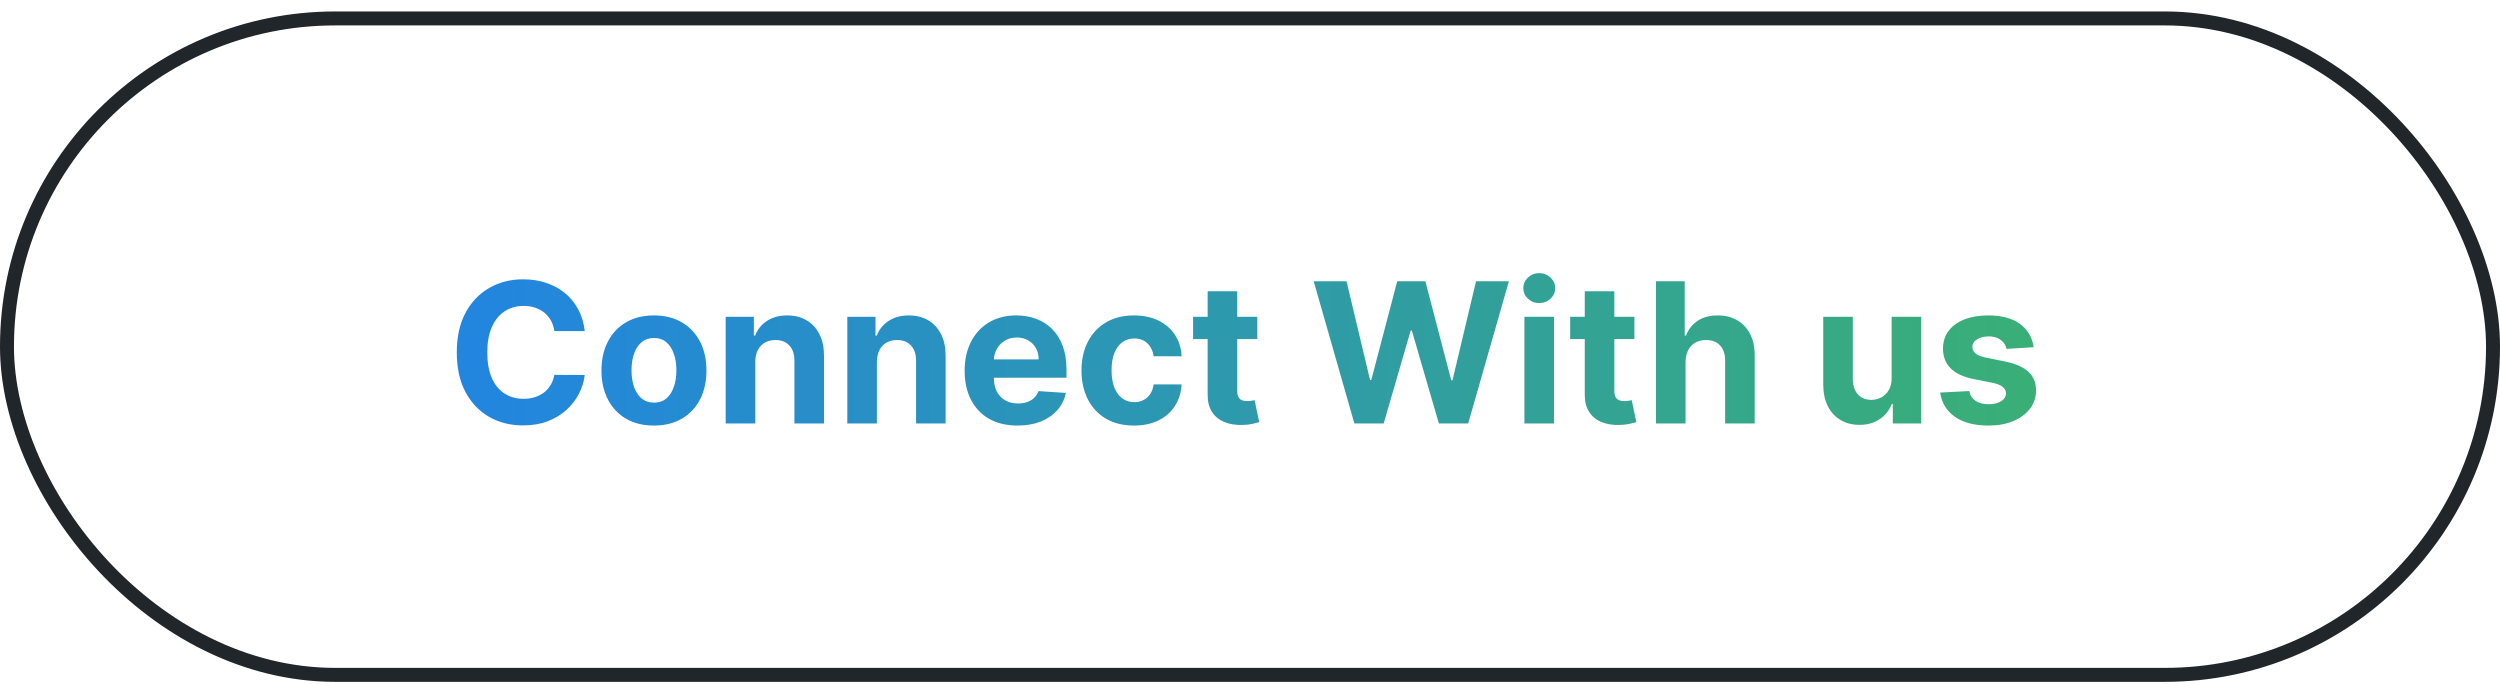
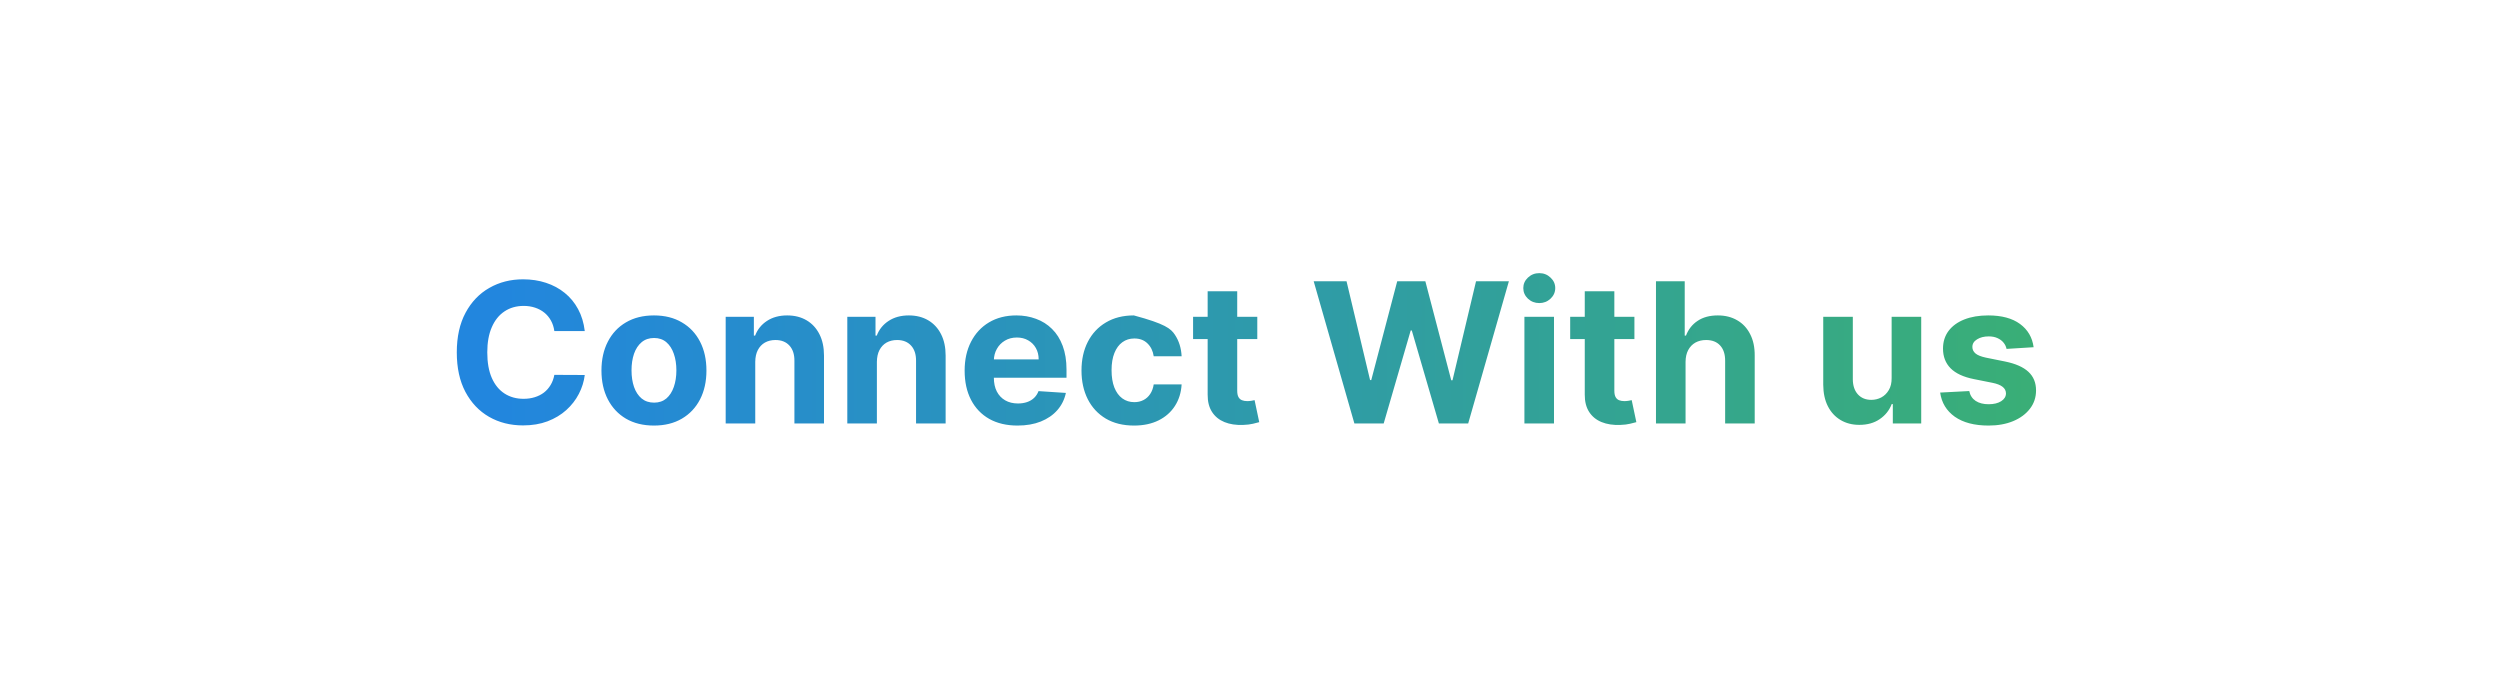
<svg xmlns="http://www.w3.org/2000/svg" width="179" height="49" viewBox="0 0 179 49" fill="none">
-   <rect x="0.5" y="1.32" width="178" height="47" rx="23.5" stroke="#21262B" />
-   <path d="M41.869 23.703H39.691C39.651 23.421 39.57 23.171 39.447 22.952C39.325 22.73 39.167 22.541 38.975 22.386C38.783 22.23 38.561 22.111 38.309 22.028C38.06 21.945 37.79 21.903 37.499 21.903C36.972 21.903 36.513 22.034 36.121 22.296C35.73 22.555 35.427 22.933 35.212 23.43C34.996 23.924 34.889 24.523 34.889 25.229C34.889 25.955 34.996 26.565 35.212 27.059C35.43 27.553 35.735 27.926 36.126 28.178C36.517 28.43 36.97 28.555 37.484 28.555C37.772 28.555 38.039 28.517 38.284 28.441C38.533 28.365 38.753 28.254 38.945 28.108C39.138 27.959 39.297 27.778 39.423 27.566C39.552 27.354 39.641 27.112 39.691 26.84L41.869 26.85C41.812 27.317 41.671 27.768 41.446 28.202C41.224 28.633 40.924 29.019 40.546 29.361C40.172 29.699 39.724 29.967 39.204 30.166C38.687 30.362 38.102 30.459 37.449 30.459C36.541 30.459 35.729 30.254 35.013 29.843C34.3 29.432 33.737 28.837 33.322 28.058C32.911 27.279 32.706 26.336 32.706 25.229C32.706 24.119 32.915 23.174 33.332 22.396C33.75 21.617 34.317 21.023 35.033 20.616C35.749 20.205 36.554 19.999 37.449 19.999C38.039 19.999 38.586 20.082 39.09 20.248C39.597 20.414 40.046 20.655 40.437 20.974C40.828 21.289 41.146 21.675 41.391 22.132C41.64 22.59 41.799 23.113 41.869 23.703ZM46.823 30.47C46.05 30.47 45.383 30.305 44.819 29.977C44.259 29.646 43.827 29.185 43.522 28.595C43.217 28.002 43.064 27.314 43.064 26.532C43.064 25.743 43.217 25.054 43.522 24.464C43.827 23.87 44.259 23.41 44.819 23.082C45.383 22.75 46.05 22.584 46.823 22.584C47.595 22.584 48.261 22.75 48.821 23.082C49.385 23.41 49.819 23.87 50.124 24.464C50.429 25.054 50.581 25.743 50.581 26.532C50.581 27.314 50.429 28.002 50.124 28.595C49.819 29.185 49.385 29.646 48.821 29.977C48.261 30.305 47.595 30.47 46.823 30.47ZM46.833 28.829C47.184 28.829 47.477 28.729 47.713 28.53C47.948 28.328 48.125 28.053 48.245 27.705C48.367 27.357 48.429 26.961 48.429 26.517C48.429 26.073 48.367 25.677 48.245 25.329C48.125 24.981 47.948 24.706 47.713 24.504C47.477 24.301 47.184 24.2 46.833 24.2C46.478 24.2 46.18 24.301 45.938 24.504C45.699 24.706 45.519 24.981 45.396 25.329C45.277 25.677 45.217 26.073 45.217 26.517C45.217 26.961 45.277 27.357 45.396 27.705C45.519 28.053 45.699 28.328 45.938 28.53C46.18 28.729 46.478 28.829 46.833 28.829ZM54.076 25.905V30.32H51.959V22.684H53.977V24.031H54.066C54.235 23.587 54.519 23.236 54.916 22.977C55.314 22.715 55.797 22.584 56.363 22.584C56.894 22.584 57.356 22.701 57.75 22.933C58.145 23.165 58.451 23.496 58.67 23.927C58.889 24.354 58.998 24.865 58.998 25.458V30.32H56.88V25.836C56.884 25.369 56.764 25.004 56.522 24.742C56.28 24.477 55.947 24.345 55.523 24.345C55.238 24.345 54.986 24.406 54.767 24.528C54.552 24.651 54.383 24.83 54.26 25.065C54.141 25.297 54.08 25.577 54.076 25.905ZM62.785 25.905V30.32H60.667V22.684H62.686V24.031H62.775C62.944 23.587 63.228 23.236 63.626 22.977C64.023 22.715 64.505 22.584 65.072 22.584C65.603 22.584 66.065 22.701 66.459 22.933C66.854 23.165 67.16 23.496 67.379 23.927C67.598 24.354 67.707 24.865 67.707 25.458V30.32H65.589V25.836C65.593 25.369 65.473 25.004 65.231 24.742C64.989 24.477 64.656 24.345 64.232 24.345C63.947 24.345 63.695 24.406 63.476 24.528C63.261 24.651 63.092 24.83 62.969 25.065C62.85 25.297 62.789 25.577 62.785 25.905ZM72.856 30.47C72.071 30.47 71.395 30.31 70.828 29.992C70.265 29.671 69.831 29.217 69.526 28.63C69.221 28.04 69.068 27.342 69.068 26.537C69.068 25.751 69.221 25.062 69.526 24.469C69.831 23.875 70.26 23.413 70.813 23.082C71.37 22.75 72.023 22.584 72.772 22.584C73.276 22.584 73.745 22.666 74.179 22.828C74.617 22.987 74.998 23.227 75.322 23.549C75.651 23.87 75.906 24.275 76.088 24.762C76.27 25.246 76.362 25.813 76.362 26.462V27.044H69.913V25.732H74.368C74.368 25.427 74.302 25.157 74.169 24.921C74.037 24.686 73.853 24.502 73.617 24.369C73.385 24.233 73.115 24.166 72.807 24.166C72.485 24.166 72.2 24.24 71.952 24.389C71.706 24.535 71.514 24.732 71.375 24.981C71.236 25.226 71.165 25.5 71.161 25.801V27.049C71.161 27.427 71.231 27.753 71.37 28.028C71.513 28.303 71.713 28.516 71.972 28.665C72.23 28.814 72.537 28.889 72.891 28.889C73.127 28.889 73.342 28.855 73.538 28.789C73.733 28.723 73.901 28.623 74.04 28.491C74.179 28.358 74.285 28.196 74.358 28.004L76.317 28.133C76.217 28.604 76.013 29.014 75.705 29.366C75.4 29.714 75.006 29.986 74.522 30.181C74.041 30.373 73.486 30.47 72.856 30.47ZM81.194 30.47C80.412 30.47 79.739 30.304 79.175 29.972C78.615 29.637 78.184 29.174 77.883 28.58C77.585 27.987 77.435 27.304 77.435 26.532C77.435 25.75 77.586 25.064 77.888 24.474C78.193 23.88 78.625 23.418 79.185 23.087C79.746 22.752 80.412 22.584 81.184 22.584C81.85 22.584 82.433 22.706 82.934 22.947C83.434 23.189 83.831 23.529 84.122 23.967C84.414 24.404 84.575 24.918 84.604 25.508H82.606C82.549 25.127 82.4 24.82 82.158 24.588C81.92 24.353 81.606 24.235 81.219 24.235C80.891 24.235 80.604 24.325 80.359 24.504C80.117 24.679 79.928 24.936 79.792 25.274C79.656 25.612 79.588 26.021 79.588 26.502C79.588 26.989 79.654 27.404 79.787 27.745C79.923 28.086 80.113 28.347 80.359 28.526C80.604 28.704 80.891 28.794 81.219 28.794C81.461 28.794 81.678 28.744 81.87 28.645C82.066 28.546 82.226 28.401 82.352 28.212C82.481 28.02 82.566 27.79 82.606 27.521H84.604C84.571 28.105 84.412 28.618 84.127 29.062C83.845 29.503 83.456 29.848 82.959 30.097C82.462 30.345 81.873 30.47 81.194 30.47ZM90.022 22.684V24.275H85.424V22.684H90.022ZM86.468 20.854H88.585V27.974C88.585 28.169 88.615 28.322 88.675 28.431C88.735 28.537 88.817 28.612 88.924 28.655C89.033 28.698 89.159 28.72 89.301 28.72C89.401 28.72 89.5 28.711 89.6 28.695C89.699 28.675 89.775 28.66 89.828 28.65L90.161 30.226C90.055 30.259 89.906 30.297 89.714 30.34C89.522 30.387 89.288 30.415 89.013 30.425C88.502 30.445 88.055 30.377 87.671 30.221C87.29 30.065 86.993 29.823 86.781 29.495C86.569 29.167 86.464 28.753 86.468 28.252V20.854ZM96.974 30.32L94.06 20.139H96.412L98.097 27.213H98.182L100.041 20.139H102.055L103.909 27.228H103.999L105.684 20.139H108.036L105.122 30.32H103.024L101.085 23.663H101.006L99.072 30.32H96.974ZM109.148 30.32V22.684H111.266V30.32H109.148ZM110.212 21.7C109.897 21.7 109.627 21.595 109.401 21.386C109.179 21.174 109.068 20.921 109.068 20.626C109.068 20.334 109.179 20.084 109.401 19.875C109.627 19.663 109.897 19.557 110.212 19.557C110.527 19.557 110.795 19.663 111.017 19.875C111.243 20.084 111.355 20.334 111.355 20.626C111.355 20.921 111.243 21.174 111.017 21.386C110.795 21.595 110.527 21.7 110.212 21.7ZM117.024 22.684V24.275H112.425V22.684H117.024ZM113.469 20.854H115.587V27.974C115.587 28.169 115.617 28.322 115.677 28.431C115.737 28.537 115.819 28.612 115.925 28.655C116.035 28.698 116.161 28.72 116.303 28.72C116.403 28.72 116.502 28.711 116.602 28.695C116.701 28.675 116.777 28.66 116.83 28.65L117.163 30.226C117.057 30.259 116.908 30.297 116.716 30.34C116.524 30.387 116.29 30.415 116.015 30.425C115.504 30.445 115.057 30.377 114.673 30.221C114.291 30.065 113.995 29.823 113.783 29.495C113.571 29.167 113.466 28.753 113.469 28.252V20.854ZM120.686 25.905V30.32H118.568V20.139H120.626V24.031H120.716C120.888 23.581 121.166 23.227 121.551 22.972C121.935 22.714 122.417 22.584 122.998 22.584C123.528 22.584 123.99 22.701 124.385 22.933C124.782 23.161 125.091 23.491 125.309 23.922C125.531 24.349 125.641 24.861 125.637 25.458V30.32H123.52V25.836C123.523 25.365 123.404 24.999 123.162 24.737C122.923 24.475 122.588 24.345 122.157 24.345C121.869 24.345 121.614 24.406 121.392 24.528C121.173 24.651 121.001 24.83 120.875 25.065C120.752 25.297 120.689 25.577 120.686 25.905ZM135.441 27.069V22.684H137.559V30.32H135.526V28.933H135.446C135.274 29.381 134.987 29.74 134.586 30.012C134.189 30.284 133.703 30.42 133.13 30.42C132.619 30.42 132.17 30.304 131.782 30.072C131.395 29.84 131.091 29.51 130.873 29.082C130.657 28.655 130.548 28.143 130.544 27.546V22.684H132.662V27.168C132.666 27.619 132.787 27.975 133.025 28.237C133.264 28.499 133.584 28.63 133.985 28.63C134.24 28.63 134.479 28.572 134.701 28.456C134.923 28.337 135.102 28.161 135.238 27.929C135.377 27.697 135.445 27.41 135.441 27.069ZM145.607 24.861L143.668 24.981C143.635 24.815 143.564 24.666 143.454 24.533C143.345 24.398 143.201 24.29 143.022 24.21C142.846 24.127 142.636 24.086 142.39 24.086C142.062 24.086 141.786 24.155 141.56 24.295C141.335 24.431 141.222 24.613 141.222 24.842C141.222 25.024 141.295 25.178 141.441 25.304C141.587 25.43 141.837 25.531 142.192 25.607L143.574 25.886C144.316 26.038 144.87 26.283 145.234 26.621C145.599 26.959 145.781 27.404 145.781 27.954C145.781 28.454 145.634 28.893 145.339 29.271C145.047 29.649 144.646 29.944 144.135 30.156C143.628 30.365 143.043 30.47 142.381 30.47C141.37 30.47 140.564 30.259 139.964 29.838C139.368 29.414 139.018 28.837 138.915 28.108L140.998 27.999C141.061 28.307 141.214 28.542 141.456 28.704C141.698 28.864 142.008 28.943 142.385 28.943C142.757 28.943 143.055 28.872 143.28 28.729C143.509 28.584 143.625 28.396 143.628 28.168C143.625 27.975 143.544 27.818 143.385 27.695C143.226 27.569 142.98 27.473 142.649 27.407L141.327 27.143C140.581 26.994 140.026 26.736 139.661 26.368C139.3 26 139.119 25.531 139.119 24.961C139.119 24.47 139.252 24.048 139.517 23.693C139.785 23.338 140.162 23.065 140.645 22.873C141.133 22.681 141.703 22.584 142.356 22.584C143.32 22.584 144.079 22.788 144.633 23.196C145.189 23.604 145.514 24.159 145.607 24.861Z" fill="url(#paint0_linear_3711_48238)" />
+   <path d="M41.869 23.703H39.691C39.651 23.421 39.57 23.171 39.447 22.952C39.325 22.73 39.167 22.541 38.975 22.386C38.783 22.23 38.561 22.111 38.309 22.028C38.06 21.945 37.79 21.903 37.499 21.903C36.972 21.903 36.513 22.034 36.121 22.296C35.73 22.555 35.427 22.933 35.212 23.43C34.996 23.924 34.889 24.523 34.889 25.229C34.889 25.955 34.996 26.565 35.212 27.059C35.43 27.553 35.735 27.926 36.126 28.178C36.517 28.43 36.97 28.555 37.484 28.555C37.772 28.555 38.039 28.517 38.284 28.441C38.533 28.365 38.753 28.254 38.945 28.108C39.138 27.959 39.297 27.778 39.423 27.566C39.552 27.354 39.641 27.112 39.691 26.84L41.869 26.85C41.812 27.317 41.671 27.768 41.446 28.202C41.224 28.633 40.924 29.019 40.546 29.361C40.172 29.699 39.724 29.967 39.204 30.166C38.687 30.362 38.102 30.459 37.449 30.459C36.541 30.459 35.729 30.254 35.013 29.843C34.3 29.432 33.737 28.837 33.322 28.058C32.911 27.279 32.706 26.336 32.706 25.229C32.706 24.119 32.915 23.174 33.332 22.396C33.75 21.617 34.317 21.023 35.033 20.616C35.749 20.205 36.554 19.999 37.449 19.999C38.039 19.999 38.586 20.082 39.09 20.248C39.597 20.414 40.046 20.655 40.437 20.974C40.828 21.289 41.146 21.675 41.391 22.132C41.64 22.59 41.799 23.113 41.869 23.703ZM46.823 30.47C46.05 30.47 45.383 30.305 44.819 29.977C44.259 29.646 43.827 29.185 43.522 28.595C43.217 28.002 43.064 27.314 43.064 26.532C43.064 25.743 43.217 25.054 43.522 24.464C43.827 23.87 44.259 23.41 44.819 23.082C45.383 22.75 46.05 22.584 46.823 22.584C47.595 22.584 48.261 22.75 48.821 23.082C49.385 23.41 49.819 23.87 50.124 24.464C50.429 25.054 50.581 25.743 50.581 26.532C50.581 27.314 50.429 28.002 50.124 28.595C49.819 29.185 49.385 29.646 48.821 29.977C48.261 30.305 47.595 30.47 46.823 30.47ZM46.833 28.829C47.184 28.829 47.477 28.729 47.713 28.53C47.948 28.328 48.125 28.053 48.245 27.705C48.367 27.357 48.429 26.961 48.429 26.517C48.429 26.073 48.367 25.677 48.245 25.329C48.125 24.981 47.948 24.706 47.713 24.504C47.477 24.301 47.184 24.2 46.833 24.2C46.478 24.2 46.18 24.301 45.938 24.504C45.699 24.706 45.519 24.981 45.396 25.329C45.277 25.677 45.217 26.073 45.217 26.517C45.217 26.961 45.277 27.357 45.396 27.705C45.519 28.053 45.699 28.328 45.938 28.53C46.18 28.729 46.478 28.829 46.833 28.829ZM54.076 25.905V30.32H51.959V22.684H53.977V24.031H54.066C54.235 23.587 54.519 23.236 54.916 22.977C55.314 22.715 55.797 22.584 56.363 22.584C56.894 22.584 57.356 22.701 57.75 22.933C58.145 23.165 58.451 23.496 58.67 23.927C58.889 24.354 58.998 24.865 58.998 25.458V30.32H56.88V25.836C56.884 25.369 56.764 25.004 56.522 24.742C56.28 24.477 55.947 24.345 55.523 24.345C55.238 24.345 54.986 24.406 54.767 24.528C54.552 24.651 54.383 24.83 54.26 25.065C54.141 25.297 54.08 25.577 54.076 25.905ZM62.785 25.905V30.32H60.667V22.684H62.686V24.031H62.775C62.944 23.587 63.228 23.236 63.626 22.977C64.023 22.715 64.505 22.584 65.072 22.584C65.603 22.584 66.065 22.701 66.459 22.933C66.854 23.165 67.16 23.496 67.379 23.927C67.598 24.354 67.707 24.865 67.707 25.458V30.32H65.589V25.836C65.593 25.369 65.473 25.004 65.231 24.742C64.989 24.477 64.656 24.345 64.232 24.345C63.947 24.345 63.695 24.406 63.476 24.528C63.261 24.651 63.092 24.83 62.969 25.065C62.85 25.297 62.789 25.577 62.785 25.905ZM72.856 30.47C72.071 30.47 71.395 30.31 70.828 29.992C70.265 29.671 69.831 29.217 69.526 28.63C69.221 28.04 69.068 27.342 69.068 26.537C69.068 25.751 69.221 25.062 69.526 24.469C69.831 23.875 70.26 23.413 70.813 23.082C71.37 22.75 72.023 22.584 72.772 22.584C73.276 22.584 73.745 22.666 74.179 22.828C74.617 22.987 74.998 23.227 75.322 23.549C75.651 23.87 75.906 24.275 76.088 24.762C76.27 25.246 76.362 25.813 76.362 26.462V27.044H69.913V25.732H74.368C74.368 25.427 74.302 25.157 74.169 24.921C74.037 24.686 73.853 24.502 73.617 24.369C73.385 24.233 73.115 24.166 72.807 24.166C72.485 24.166 72.2 24.24 71.952 24.389C71.706 24.535 71.514 24.732 71.375 24.981C71.236 25.226 71.165 25.5 71.161 25.801V27.049C71.161 27.427 71.231 27.753 71.37 28.028C71.513 28.303 71.713 28.516 71.972 28.665C72.23 28.814 72.537 28.889 72.891 28.889C73.127 28.889 73.342 28.855 73.538 28.789C73.733 28.723 73.901 28.623 74.04 28.491C74.179 28.358 74.285 28.196 74.358 28.004L76.317 28.133C76.217 28.604 76.013 29.014 75.705 29.366C75.4 29.714 75.006 29.986 74.522 30.181C74.041 30.373 73.486 30.47 72.856 30.47ZM81.194 30.47C80.412 30.47 79.739 30.304 79.175 29.972C78.615 29.637 78.184 29.174 77.883 28.58C77.585 27.987 77.435 27.304 77.435 26.532C77.435 25.75 77.586 25.064 77.888 24.474C78.193 23.88 78.625 23.418 79.185 23.087C79.746 22.752 80.412 22.584 81.184 22.584C83.434 23.189 83.831 23.529 84.122 23.967C84.414 24.404 84.575 24.918 84.604 25.508H82.606C82.549 25.127 82.4 24.82 82.158 24.588C81.92 24.353 81.606 24.235 81.219 24.235C80.891 24.235 80.604 24.325 80.359 24.504C80.117 24.679 79.928 24.936 79.792 25.274C79.656 25.612 79.588 26.021 79.588 26.502C79.588 26.989 79.654 27.404 79.787 27.745C79.923 28.086 80.113 28.347 80.359 28.526C80.604 28.704 80.891 28.794 81.219 28.794C81.461 28.794 81.678 28.744 81.87 28.645C82.066 28.546 82.226 28.401 82.352 28.212C82.481 28.02 82.566 27.79 82.606 27.521H84.604C84.571 28.105 84.412 28.618 84.127 29.062C83.845 29.503 83.456 29.848 82.959 30.097C82.462 30.345 81.873 30.47 81.194 30.47ZM90.022 22.684V24.275H85.424V22.684H90.022ZM86.468 20.854H88.585V27.974C88.585 28.169 88.615 28.322 88.675 28.431C88.735 28.537 88.817 28.612 88.924 28.655C89.033 28.698 89.159 28.72 89.301 28.72C89.401 28.72 89.5 28.711 89.6 28.695C89.699 28.675 89.775 28.66 89.828 28.65L90.161 30.226C90.055 30.259 89.906 30.297 89.714 30.34C89.522 30.387 89.288 30.415 89.013 30.425C88.502 30.445 88.055 30.377 87.671 30.221C87.29 30.065 86.993 29.823 86.781 29.495C86.569 29.167 86.464 28.753 86.468 28.252V20.854ZM96.974 30.32L94.06 20.139H96.412L98.097 27.213H98.182L100.041 20.139H102.055L103.909 27.228H103.999L105.684 20.139H108.036L105.122 30.32H103.024L101.085 23.663H101.006L99.072 30.32H96.974ZM109.148 30.32V22.684H111.266V30.32H109.148ZM110.212 21.7C109.897 21.7 109.627 21.595 109.401 21.386C109.179 21.174 109.068 20.921 109.068 20.626C109.068 20.334 109.179 20.084 109.401 19.875C109.627 19.663 109.897 19.557 110.212 19.557C110.527 19.557 110.795 19.663 111.017 19.875C111.243 20.084 111.355 20.334 111.355 20.626C111.355 20.921 111.243 21.174 111.017 21.386C110.795 21.595 110.527 21.7 110.212 21.7ZM117.024 22.684V24.275H112.425V22.684H117.024ZM113.469 20.854H115.587V27.974C115.587 28.169 115.617 28.322 115.677 28.431C115.737 28.537 115.819 28.612 115.925 28.655C116.035 28.698 116.161 28.72 116.303 28.72C116.403 28.72 116.502 28.711 116.602 28.695C116.701 28.675 116.777 28.66 116.83 28.65L117.163 30.226C117.057 30.259 116.908 30.297 116.716 30.34C116.524 30.387 116.29 30.415 116.015 30.425C115.504 30.445 115.057 30.377 114.673 30.221C114.291 30.065 113.995 29.823 113.783 29.495C113.571 29.167 113.466 28.753 113.469 28.252V20.854ZM120.686 25.905V30.32H118.568V20.139H120.626V24.031H120.716C120.888 23.581 121.166 23.227 121.551 22.972C121.935 22.714 122.417 22.584 122.998 22.584C123.528 22.584 123.99 22.701 124.385 22.933C124.782 23.161 125.091 23.491 125.309 23.922C125.531 24.349 125.641 24.861 125.637 25.458V30.32H123.52V25.836C123.523 25.365 123.404 24.999 123.162 24.737C122.923 24.475 122.588 24.345 122.157 24.345C121.869 24.345 121.614 24.406 121.392 24.528C121.173 24.651 121.001 24.83 120.875 25.065C120.752 25.297 120.689 25.577 120.686 25.905ZM135.441 27.069V22.684H137.559V30.32H135.526V28.933H135.446C135.274 29.381 134.987 29.74 134.586 30.012C134.189 30.284 133.703 30.42 133.13 30.42C132.619 30.42 132.17 30.304 131.782 30.072C131.395 29.84 131.091 29.51 130.873 29.082C130.657 28.655 130.548 28.143 130.544 27.546V22.684H132.662V27.168C132.666 27.619 132.787 27.975 133.025 28.237C133.264 28.499 133.584 28.63 133.985 28.63C134.24 28.63 134.479 28.572 134.701 28.456C134.923 28.337 135.102 28.161 135.238 27.929C135.377 27.697 135.445 27.41 135.441 27.069ZM145.607 24.861L143.668 24.981C143.635 24.815 143.564 24.666 143.454 24.533C143.345 24.398 143.201 24.29 143.022 24.21C142.846 24.127 142.636 24.086 142.39 24.086C142.062 24.086 141.786 24.155 141.56 24.295C141.335 24.431 141.222 24.613 141.222 24.842C141.222 25.024 141.295 25.178 141.441 25.304C141.587 25.43 141.837 25.531 142.192 25.607L143.574 25.886C144.316 26.038 144.87 26.283 145.234 26.621C145.599 26.959 145.781 27.404 145.781 27.954C145.781 28.454 145.634 28.893 145.339 29.271C145.047 29.649 144.646 29.944 144.135 30.156C143.628 30.365 143.043 30.47 142.381 30.47C141.37 30.47 140.564 30.259 139.964 29.838C139.368 29.414 139.018 28.837 138.915 28.108L140.998 27.999C141.061 28.307 141.214 28.542 141.456 28.704C141.698 28.864 142.008 28.943 142.385 28.943C142.757 28.943 143.055 28.872 143.28 28.729C143.509 28.584 143.625 28.396 143.628 28.168C143.625 27.975 143.544 27.818 143.385 27.695C143.226 27.569 142.98 27.473 142.649 27.407L141.327 27.143C140.581 26.994 140.026 26.736 139.661 26.368C139.3 26 139.119 25.531 139.119 24.961C139.119 24.47 139.252 24.048 139.517 23.693C139.785 23.338 140.162 23.065 140.645 22.873C141.133 22.681 141.703 22.584 142.356 22.584C143.32 22.584 144.079 22.788 144.633 23.196C145.189 23.604 145.514 24.159 145.607 24.861Z" fill="url(#paint0_linear_3711_48238)" />
  <defs>
    <linearGradient id="paint0_linear_3711_48238" x1="35.272" y1="25.028" x2="147" y2="25.028" gradientUnits="userSpaceOnUse">
      <stop stop-color="#2286DE" />
      <stop offset="1" stop-color="#3AAF75" />
    </linearGradient>
  </defs>
</svg>